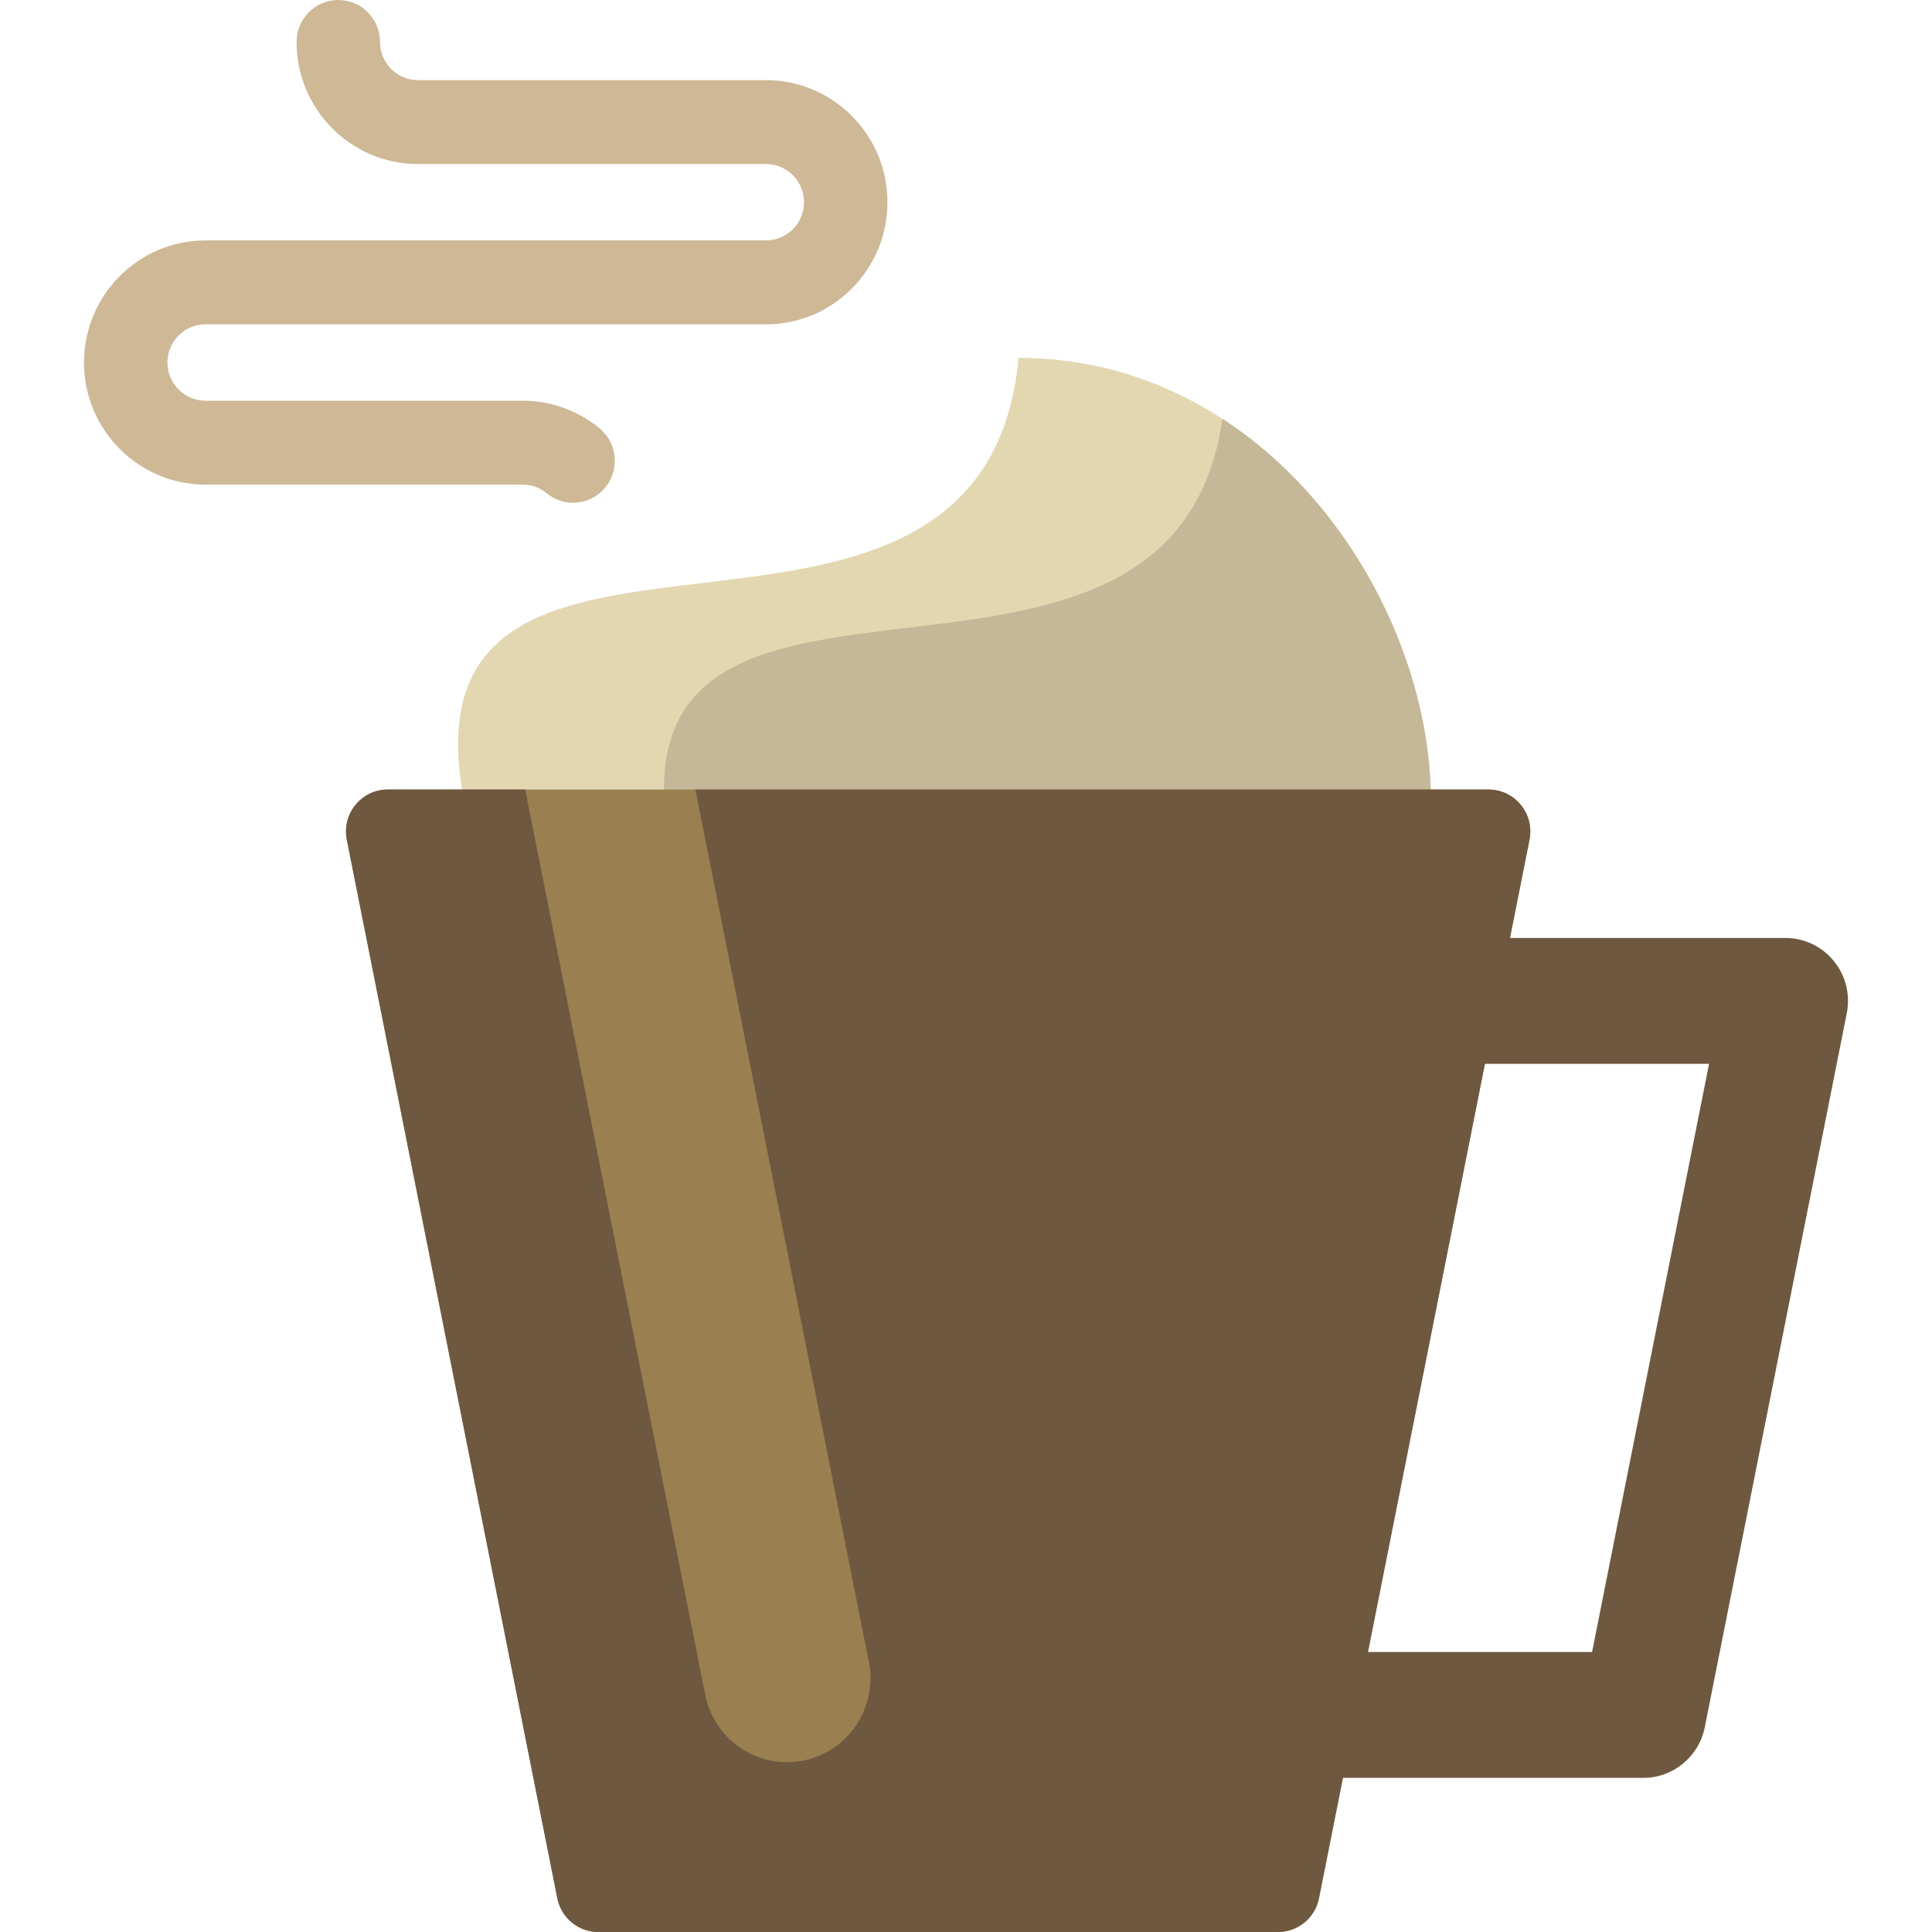
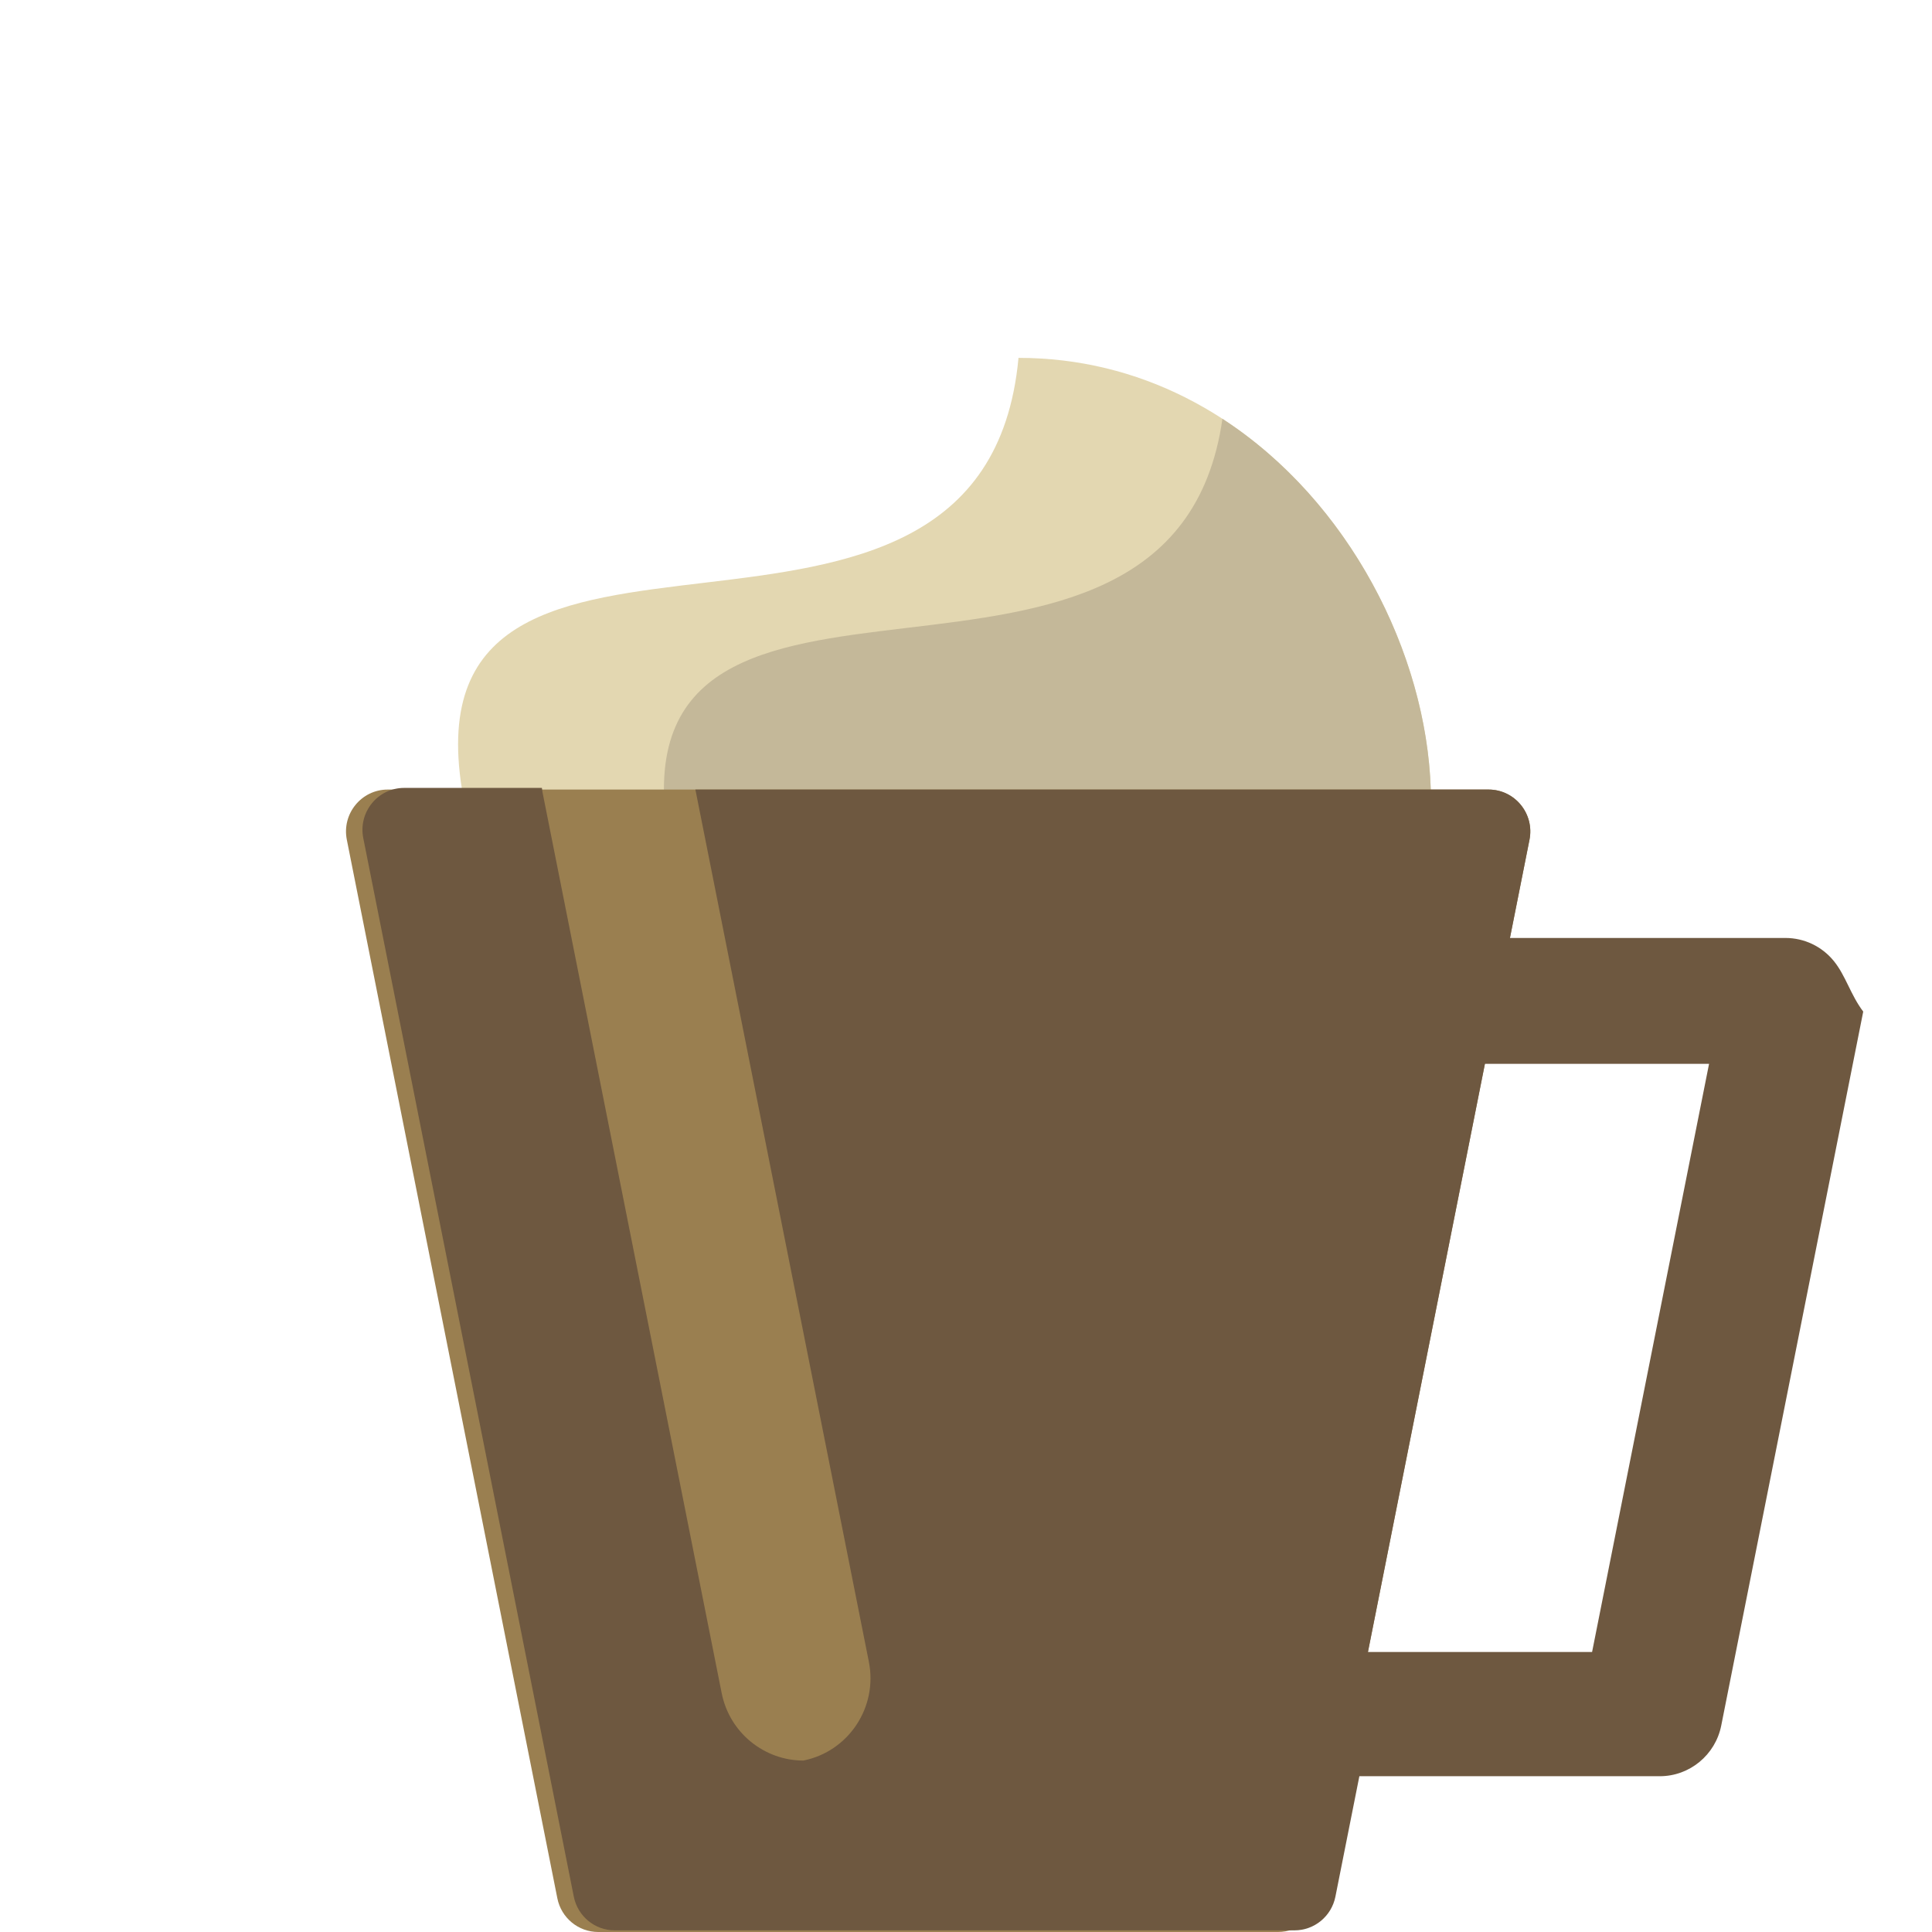
<svg xmlns="http://www.w3.org/2000/svg" height="800px" width="800px" version="1.1" id="Layer_1" viewBox="0 0 512.002 512.002" xml:space="preserve">
  <path style="fill:#E3D7B1;" d="M379.171,209.241v13.139H124.863l-2.43-13.139c-15.019-93.281,138.229-14.86,147.482-114.401  C334.599,94.84,377.491,156.438,379.171,209.241z" />
  <path style="fill:#C4B899;" d="M379.171,222.381H177.218l-0.237-1.28c-14.798-91.905,133.741-17.141,146.976-110.112  c33.577,21.8,54.063,62.087,55.214,98.253v13.139H379.171z" />
  <path style="fill:#9A7F50;" d="M405.33,222.541l-55.79,280.523c-1.034,5.197-5.572,8.939-10.842,8.939h-87.946h-4.263h-87.946  c-5.27,0-9.808-3.741-10.842-8.939l-55.79-280.523c-1.368-6.881,3.864-13.3,10.842-13.3h143.736h4.263h143.736  C401.466,209.241,406.698,215.66,405.33,222.541z" />
-   <path style="fill:#6E5840;" d="M485.978,254.675c-3.162-3.88-7.838-6.105-12.826-6.105h-72.998l5.177-26.03  c1.368-6.881-3.864-13.3-10.842-13.3H250.752h-4.263h-62.202l45.972,231.158c2.395,12.043-5.372,23.759-17.348,26.168  c-1.464,0.294-2.923,0.436-4.361,0.436c-10.326,0-19.558-7.309-21.661-17.881l-47.47-238.693c-0.079-0.397-0.118-0.791-0.175-1.188  h-36.491c-6.978,0-12.21,6.419-10.842,13.3l55.79,280.523c1.034,5.197,5.572,8.939,10.842,8.939h87.946h4.263h87.946  c5.27,0,9.808-3.741,10.842-8.939l6.347-31.91h79.633c7.878,0,14.719-5.639,16.263-13.408l37.633-189.225  C490.393,263.601,489.141,258.556,485.978,254.675z M421.921,437.797H362.52l30.999-155.868h59.401L421.921,437.797z" />
-   <path style="fill:#CEB896;" d="M235.186,53.595c0,17.841-14.434,32.356-32.175,32.356H54.438c-5.549,0-10.062,4.539-10.062,10.119  c0,5.58,4.515,10.12,10.062,10.12h84.104c7.386,0,14.612,2.6,20.344,7.32c4.725,3.89,5.419,10.896,1.55,15.647  c-2.186,2.685-5.362,4.075-8.562,4.075c-2.464,0-4.943-0.824-6.998-2.517c-1.268-1.044-3.397-2.288-6.335-2.288H54.438  c-17.742,0.001-32.176-14.515-32.176-32.357s14.434-32.357,32.176-32.357h148.573c5.547,0,10.061-4.539,10.061-10.119  c0-5.579-4.513-10.119-10.061-10.119h-92.243c-17.741,0-32.175-14.515-32.175-32.356C78.593,4.979,83.543,0,89.65,0  s11.057,4.978,11.057,11.119c0,5.579,4.513,10.119,10.061,10.119h92.243C220.752,21.239,235.186,35.753,235.186,53.595z" />
+   <path style="fill:#6E5840;" d="M485.978,254.675c-3.162-3.88-7.838-6.105-12.826-6.105h-72.998l5.177-26.03  c1.368-6.881-3.864-13.3-10.842-13.3H250.752h-4.263h-62.202l45.972,231.158c2.395,12.043-5.372,23.759-17.348,26.168  c-10.326,0-19.558-7.309-21.661-17.881l-47.47-238.693c-0.079-0.397-0.118-0.791-0.175-1.188  h-36.491c-6.978,0-12.21,6.419-10.842,13.3l55.79,280.523c1.034,5.197,5.572,8.939,10.842,8.939h87.946h4.263h87.946  c5.27,0,9.808-3.741,10.842-8.939l6.347-31.91h79.633c7.878,0,14.719-5.639,16.263-13.408l37.633-189.225  C490.393,263.601,489.141,258.556,485.978,254.675z M421.921,437.797H362.52l30.999-155.868h59.401L421.921,437.797z" />
</svg>